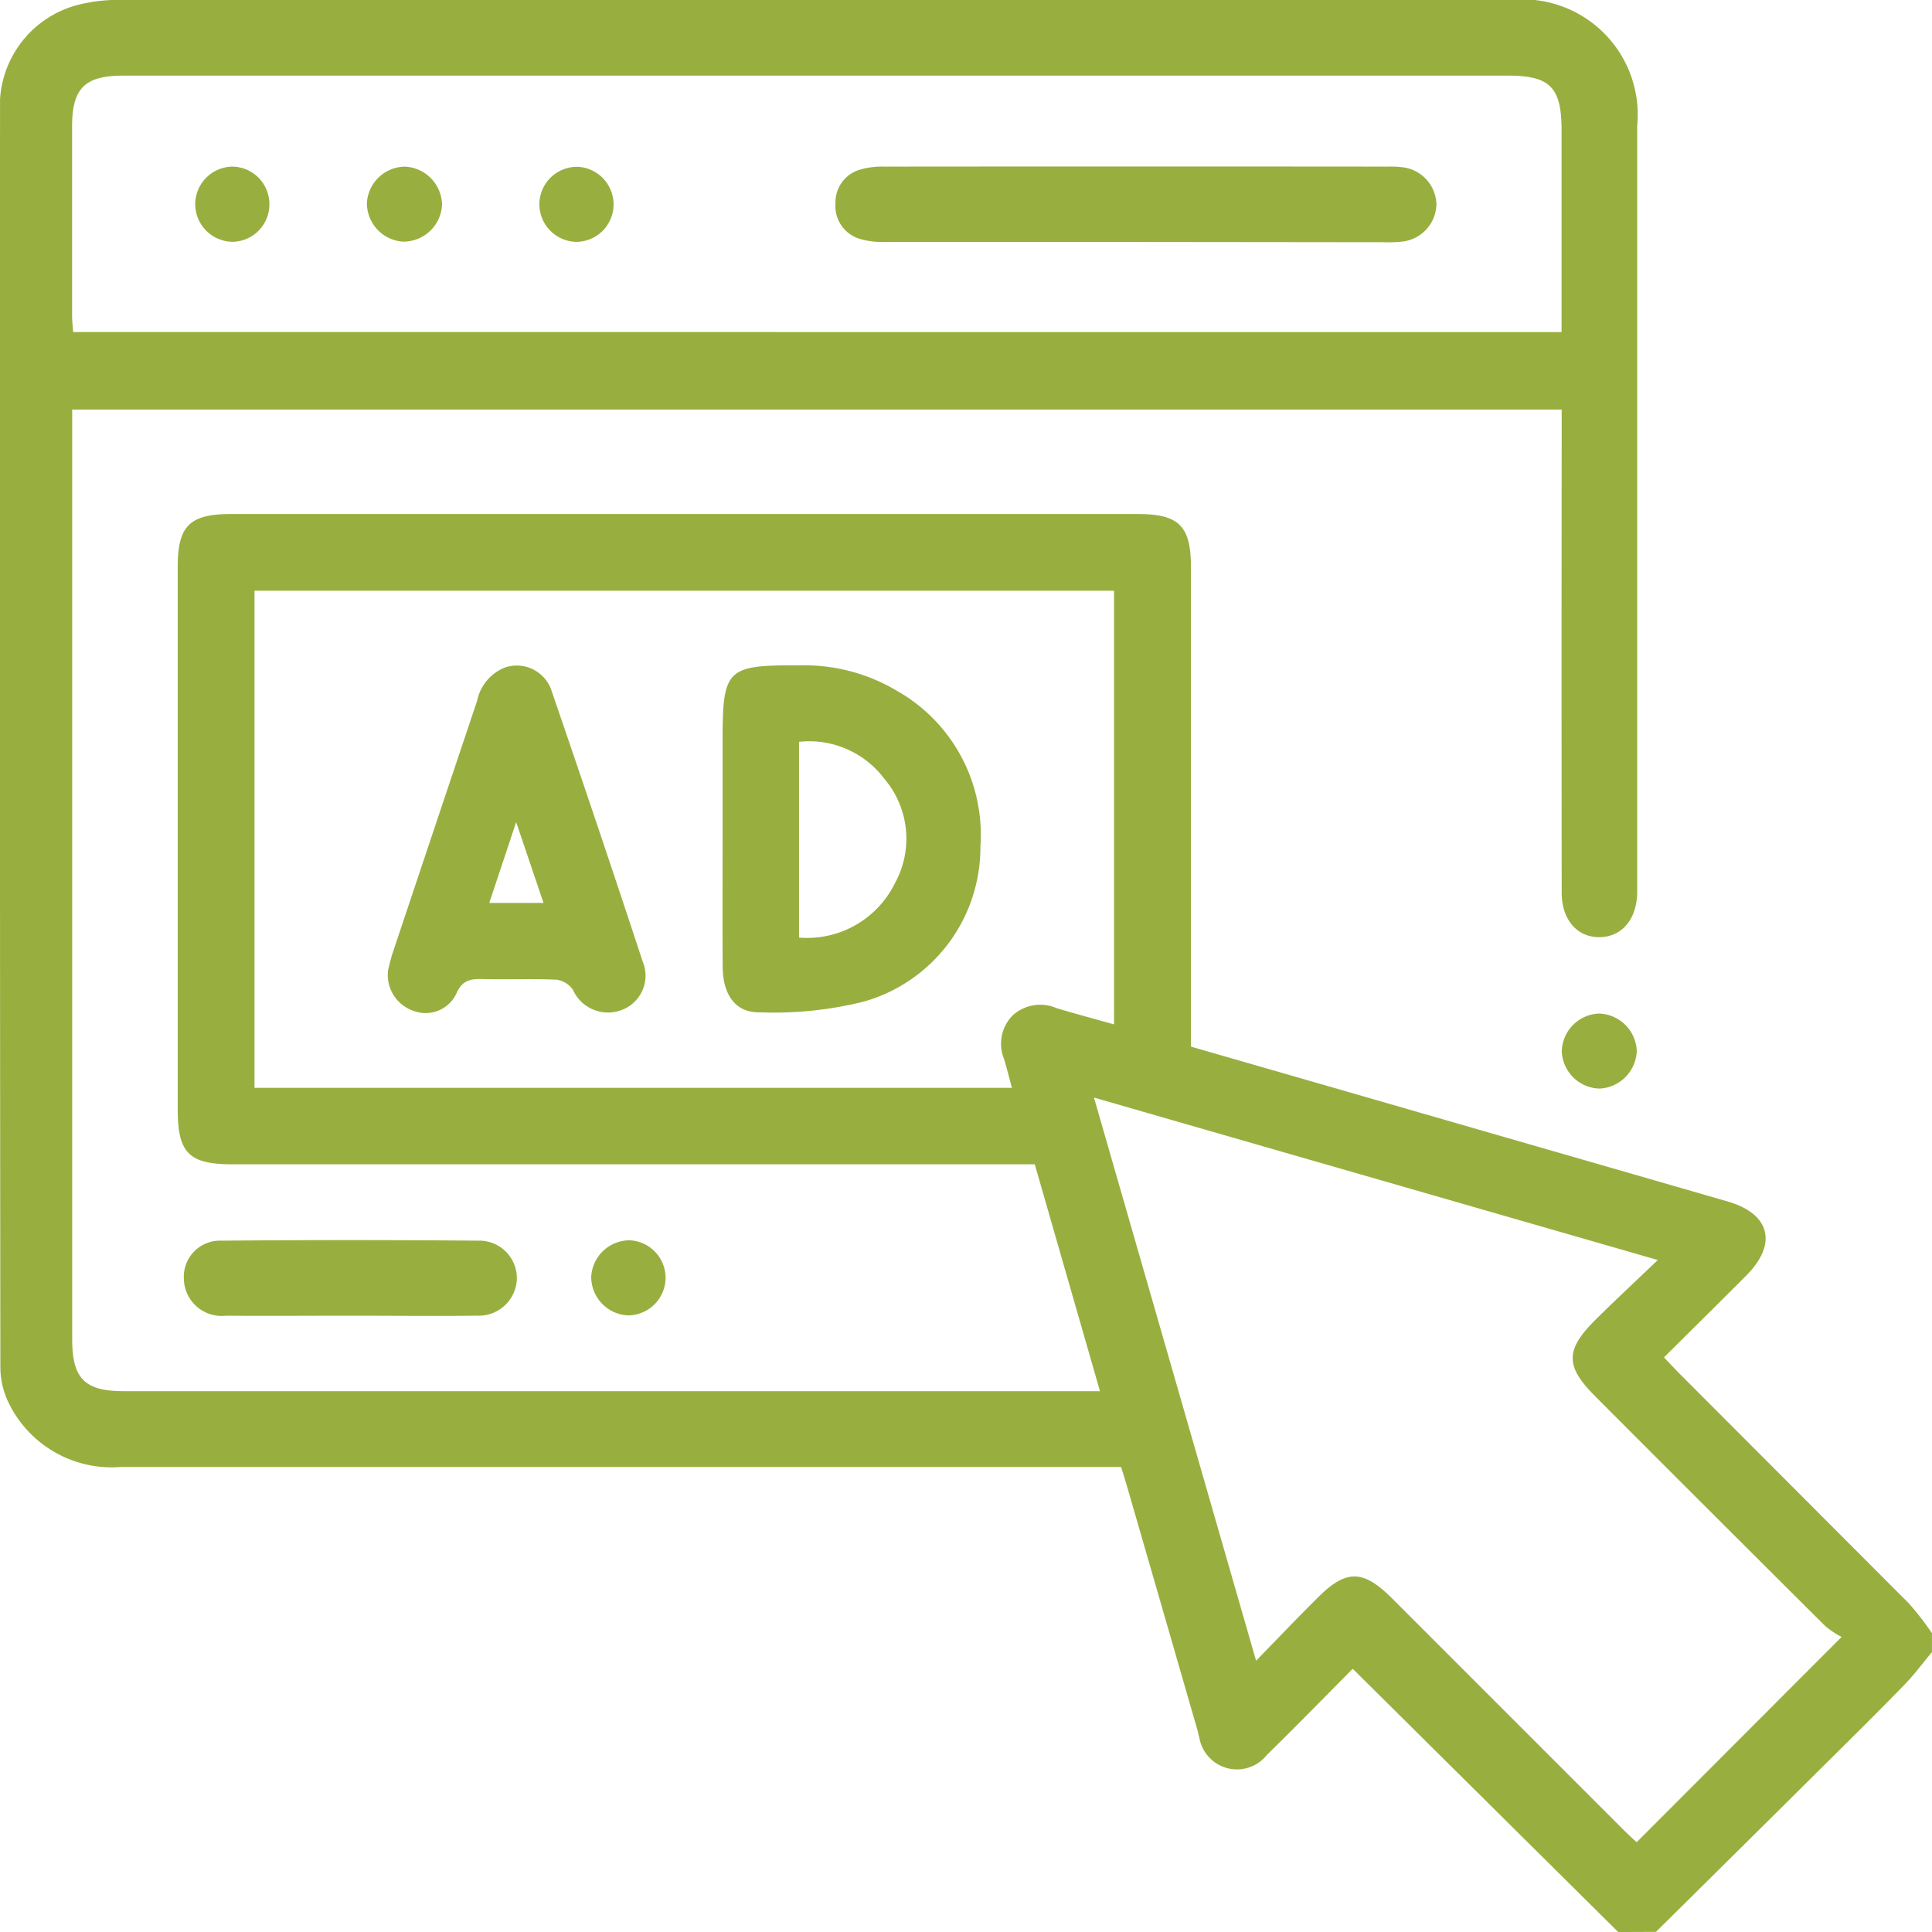
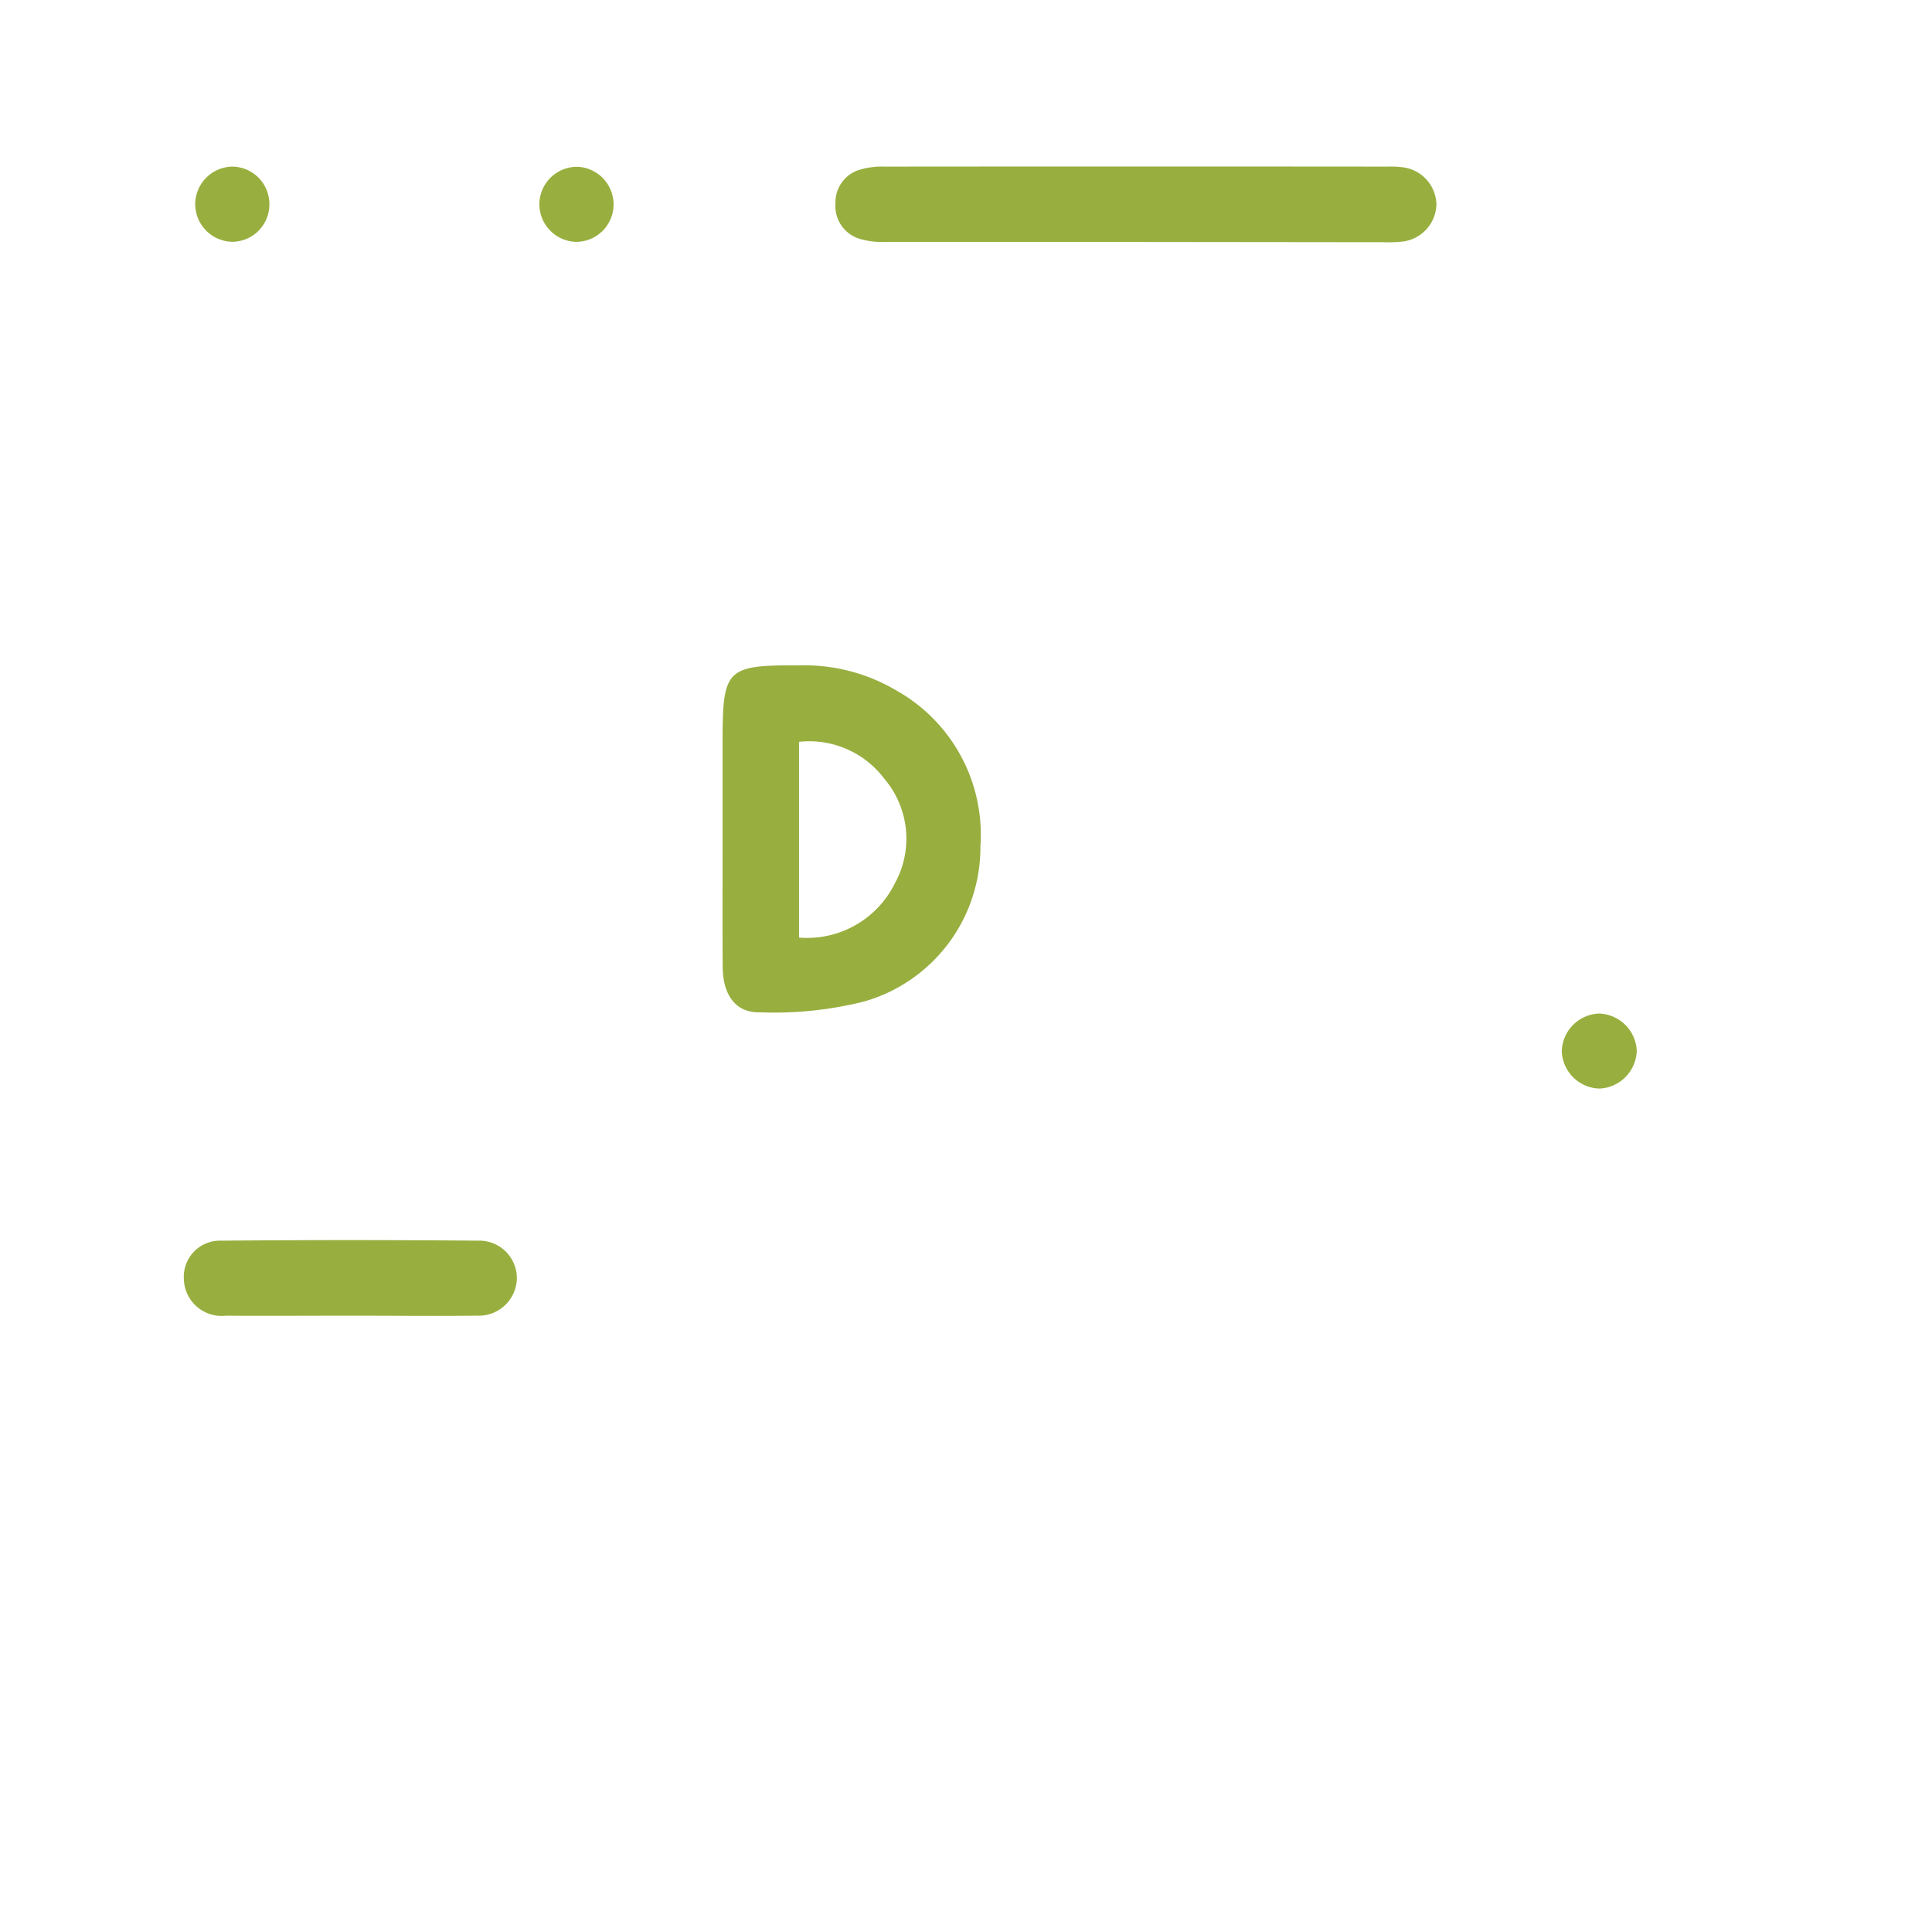
<svg xmlns="http://www.w3.org/2000/svg" width="57.979" height="57.979" viewBox="0 0 57.979 57.979">
  <g id="Group_159" data-name="Group 159" transform="translate(0)">
-     <path id="Path_27" data-name="Path 27" d="M-271.387,92.571l-7.967-7.9c-.843.848-1.7,1.729-2.574,2.583a1.146,1.146,0,0,1-2.029-.514c-.023-.072-.033-.148-.054-.22q-1.06-3.673-2.122-7.344c-.052-.178-.108-.355-.172-.561H-287q-14.664,0-29.329,0a3.436,3.436,0,0,1-3.348-1.9,2.46,2.46,0,0,1-.261-1.08q-.02-19.033-.01-38.066a3.13,3.13,0,0,1,2.48-2.866,5.162,5.162,0,0,1,1.18-.116q20.848-.009,41.7,0a3.459,3.459,0,0,1,3.771,3.773q0,11.4,0,22.805c0,.075,0,.151,0,.227-.02.789-.454,1.305-1.111,1.323-.676.018-1.155-.513-1.155-1.33q-.008-6.893,0-13.785v-.718h-44.7v.6q0,13.643,0,27.287c0,1.193.372,1.571,1.552,1.571h29.292l-1.957-6.808H-312.97c-1.307,0-1.646-.339-1.646-1.647q0-8.141,0-16.281c0-1.23.358-1.587,1.59-1.587h27.23c1.227,0,1.587.361,1.587,1.592q0,6.864,0,13.729V66l4.794,1.382q5.658,1.632,11.316,3.266c1.275.369,1.5,1.272.558,2.219-.812.815-1.631,1.623-2.471,2.459.18.189.317.338.46.482q3.448,3.452,6.893,6.906a8.885,8.885,0,0,1,.688.889v.567c-.276.329-.532.678-.831.985-.8.824-1.62,1.632-2.436,2.442q-2.506,2.487-5.016,4.969Zm-1.7-48.014c0-2.062,0-4.063,0-6.065,0-1.278-.346-1.631-1.6-1.631h-41.565c-1.154,0-1.533.379-1.534,1.53q0,2.835,0,5.67c0,.162.021.325.032.495Zm-13.43,20.776V52.319h-25.794V67.237h22.73c-.084-.31-.152-.584-.232-.853a1.209,1.209,0,0,1,.248-1.315,1.227,1.227,0,0,1,1.32-.225C-287.687,65.012-287.123,65.162-286.518,65.333Zm21.834,18.382a2.687,2.687,0,0,1-.485-.321q-3.457-3.439-6.9-6.891c-.915-.915-.917-1.4.017-2.324.575-.568,1.167-1.121,1.852-1.775l-16.92-4.875,4.865,16.9c.68-.7,1.255-1.3,1.84-1.883.862-.866,1.369-.86,2.244.015l6.936,6.936c.144.144.294.281.4.379Z" transform="translate(319.949 -34.591)" fill="#98af3f" />
    <path id="Path_28" data-name="Path 28" d="M-300.163,136.948c-1.227,0-2.454.01-3.68,0a1.135,1.135,0,0,1-1.265-1.09,1.086,1.086,0,0,1,1.126-1.162q3.85-.033,7.7,0a1.128,1.128,0,0,1,1.167,1.138,1.144,1.144,0,0,1-1.2,1.113C-297.6,136.963-298.879,136.947-300.163,136.948Z" transform="translate(310.626 -97.464)" fill="#98af3f" />
-     <path id="Path_29" data-name="Path 29" d="M-271.137,136.958a1.159,1.159,0,0,1-1.095-1.154,1.157,1.157,0,0,1,1.151-1.1A1.13,1.13,0,0,1-270,135.86,1.135,1.135,0,0,1-271.137,136.958Z" transform="translate(289.974 -97.483)" fill="#98af3f" />
    <path id="Path_30" data-name="Path 30" d="M-191.641,117.517a1.171,1.171,0,0,1-1.118,1.134,1.163,1.163,0,0,1-1.132-1.118,1.161,1.161,0,0,1,1.116-1.133A1.168,1.168,0,0,1-191.641,117.517Z" transform="translate(240.76 -85.983)" fill="#98af3f" />
    <path id="Path_31" data-name="Path 31" d="M-243.492,50.288q-3.772,0-7.543,0a2.387,2.387,0,0,1-.725-.085,1.028,1.028,0,0,1-.757-1.072,1.019,1.019,0,0,1,.753-1.018,2.376,2.376,0,0,1,.725-.086q7.544-.007,15.087,0a3.008,3.008,0,0,1,.452.019,1.152,1.152,0,0,1,1.018,1.113,1.152,1.152,0,0,1-1.014,1.117,3.877,3.877,0,0,1-.566.02Z" transform="translate(277.589 -43.027)" fill="#98af3f" />
-     <path id="Path_32" data-name="Path 32" d="M-289.188,48.043a1.168,1.168,0,0,1,1.108,1.135,1.161,1.161,0,0,1-1.179,1.115,1.158,1.158,0,0,1-1.076-1.161A1.156,1.156,0,0,1-289.188,48.043Z" transform="translate(301.346 -43.042)" fill="#98af3f" />
    <path id="Path_33" data-name="Path 33" d="M-303.078,50.294a1.133,1.133,0,0,1-1.114-1.129,1.133,1.133,0,0,1,1.115-1.127,1.124,1.124,0,0,1,1.111,1.129A1.12,1.12,0,0,1-303.078,50.294Z" transform="translate(310.05 -43.038)" fill="#98af3f" />
    <path id="Path_34" data-name="Path 34" d="M-274.193,49.2a1.124,1.124,0,0,1-1.127,1.1,1.132,1.132,0,0,1-1.1-1.127,1.131,1.131,0,0,1,1.157-1.125A1.131,1.131,0,0,1-274.193,49.2Z" transform="translate(292.606 -43.042)" fill="#98af3f" />
    <path id="Path_35" data-name="Path 35" d="M-261.631,93.5q0-1.473,0-2.947c0-2.15.116-2.265,2.288-2.254a5.418,5.418,0,0,1,2.921.75,4.96,4.96,0,0,1,2.528,4.681,4.812,4.812,0,0,1-3.493,4.657,11.14,11.14,0,0,1-3.124.324c-.727.018-1.111-.521-1.117-1.358C-261.638,96.07-261.631,94.786-261.631,93.5Zm2.294,2.968a2.936,2.936,0,0,0,2.878-1.633,2.774,2.774,0,0,0-.315-3.129,2.82,2.82,0,0,0-2.563-1.113Z" transform="translate(283.316 -68.331)" fill="#98af3f" />
-     <path id="Path_36" data-name="Path 36" d="M-288.629,97.445c.029-.109.071-.312.136-.508q1.265-3.785,2.535-7.569a1.368,1.368,0,0,1,.837-1,1.1,1.1,0,0,1,1.406.724q1.389,4.042,2.726,8.1a1.1,1.1,0,0,1-.681,1.473,1.152,1.152,0,0,1-1.414-.628.716.716,0,0,0-.494-.3c-.736-.033-1.474,0-2.211-.019-.362-.008-.617.03-.791.435a1.019,1.019,0,0,1-1.241.535A1.14,1.14,0,0,1-288.629,97.445Zm4.664-2.011-.821-2.425-.807,2.425Z" transform="translate(300.276 -68.337)" fill="#98af3f" />
  </g>
</svg>